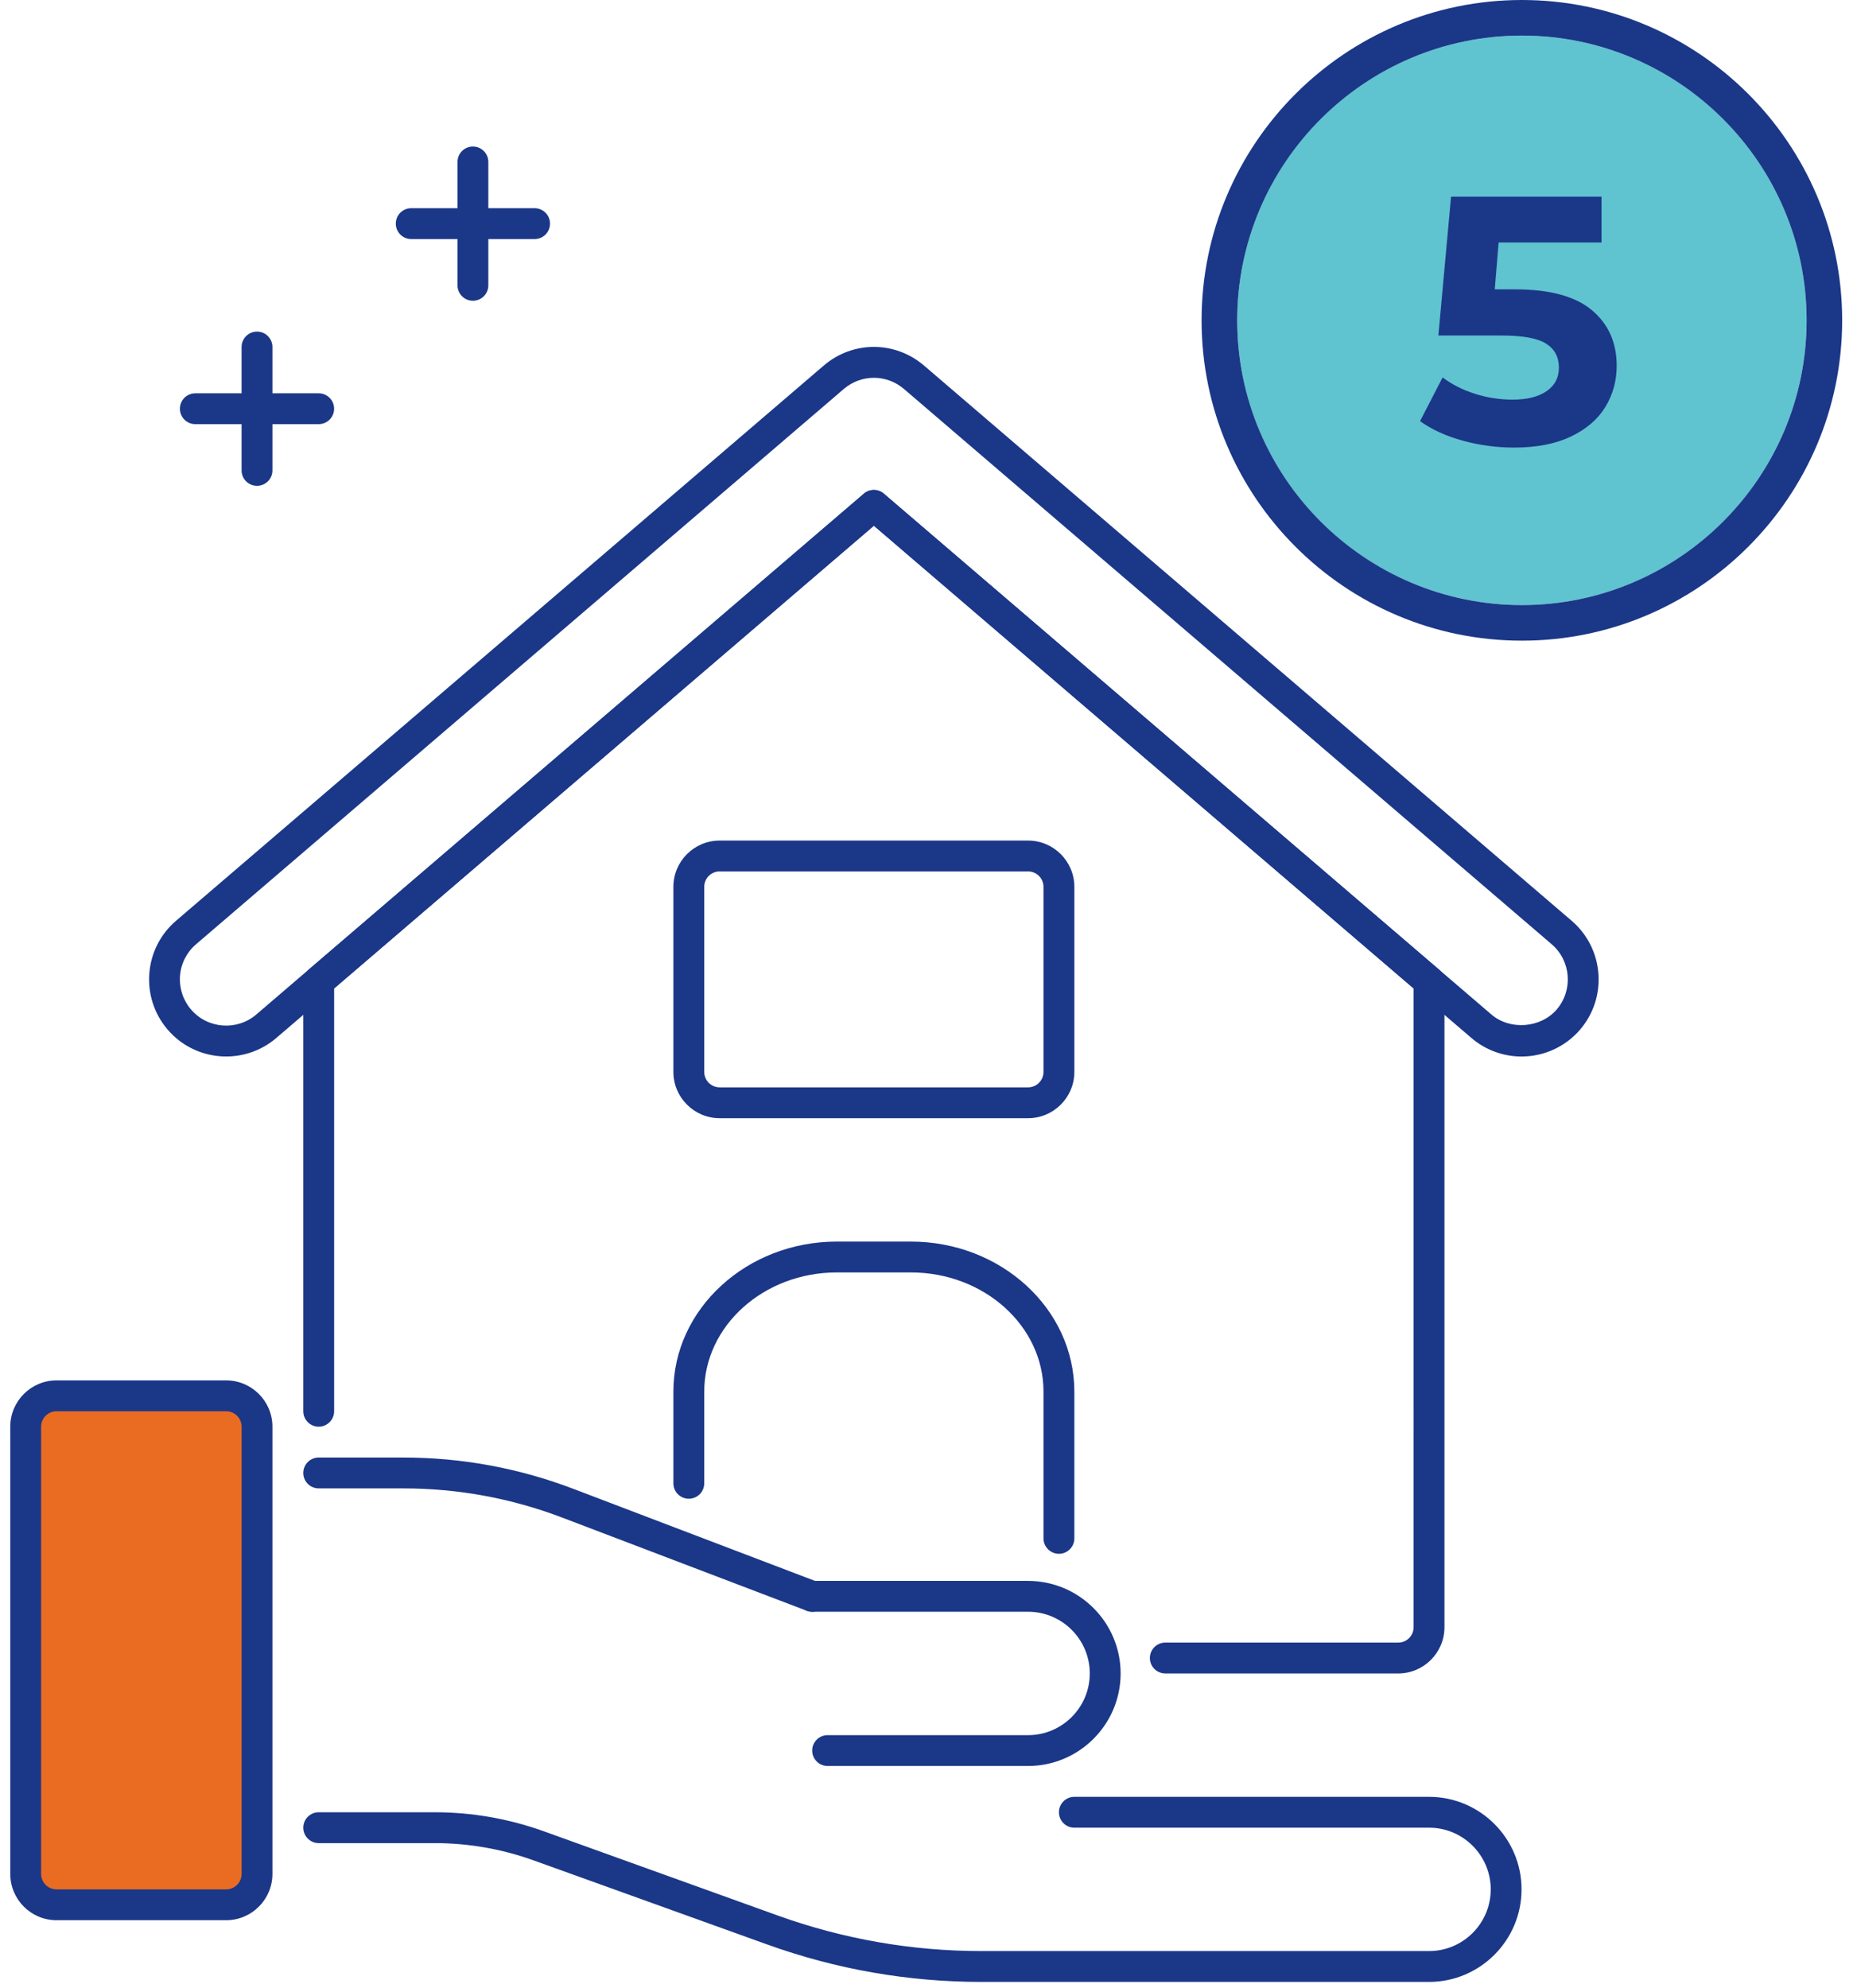
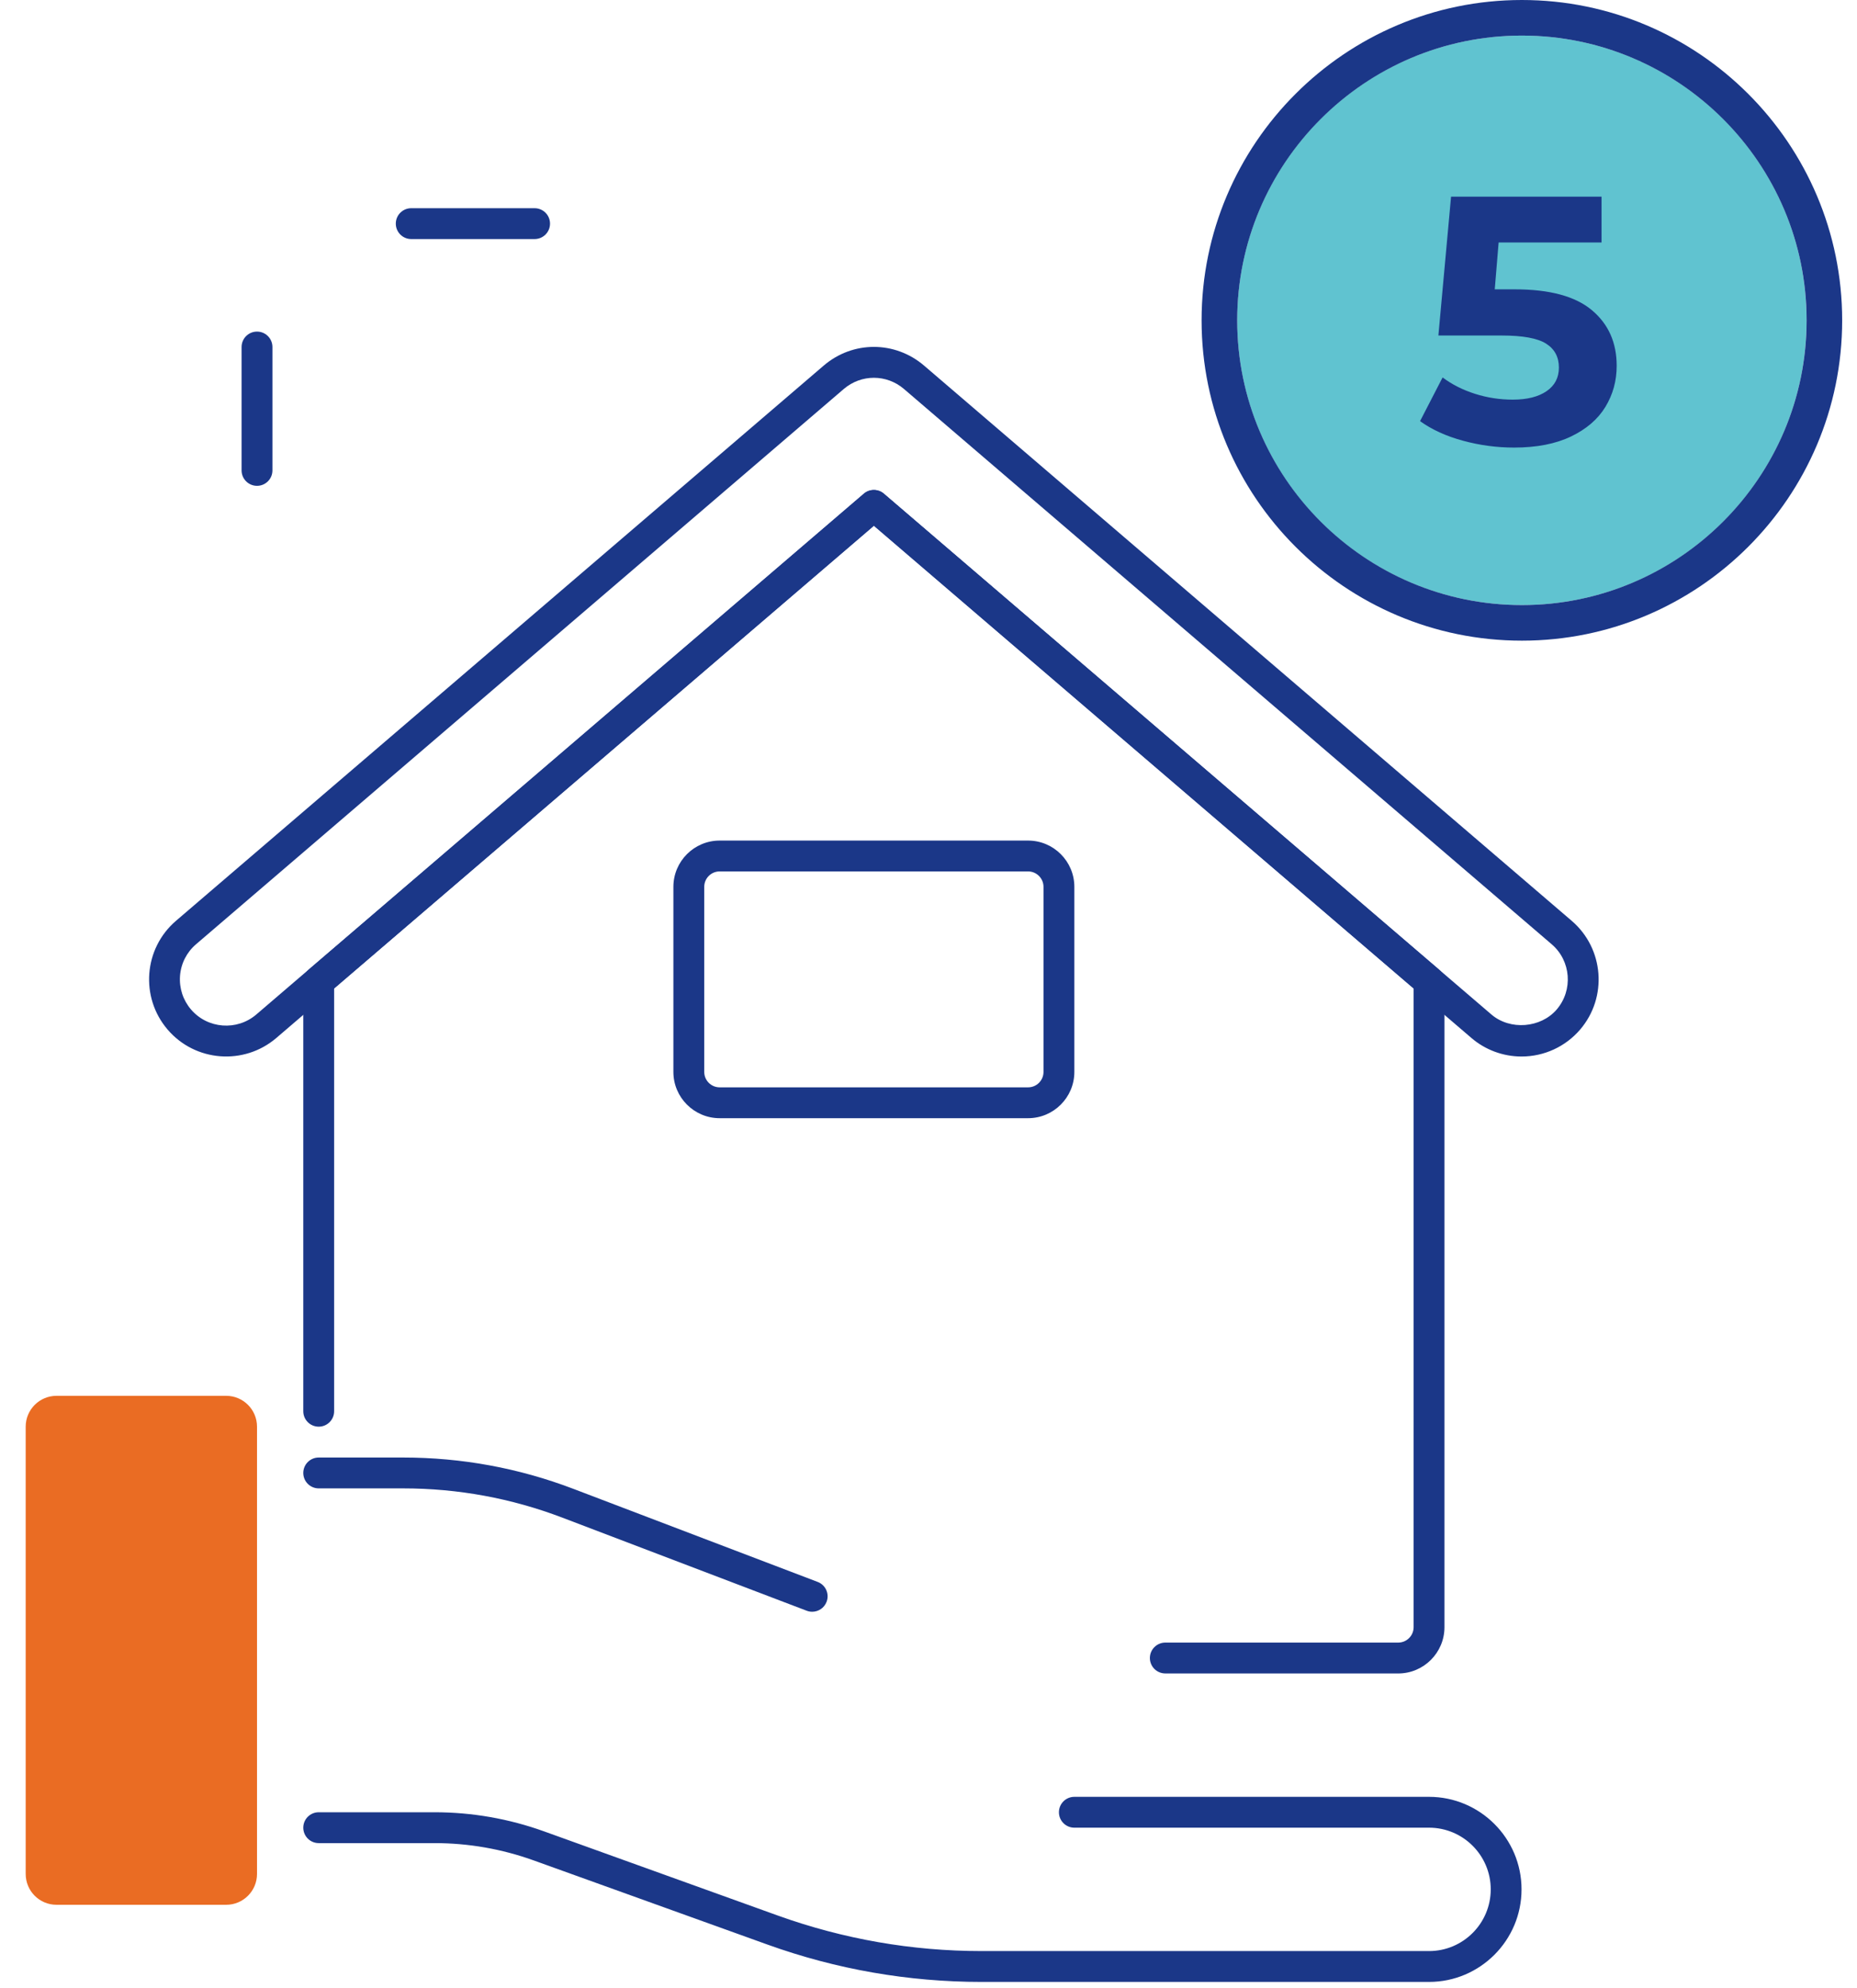
<svg xmlns="http://www.w3.org/2000/svg" width="85" height="91" viewBox="0 0 85 91">
  <g fill="none" fill-rule="evenodd">
    <g>
      <g>
        <g>
          <path fill="#1B3788" d="M39.53 22.837c.163 0 .326.056.458.17l27.81 23.837c.855.731 2.255.62 2.986-.23.76-.887.657-2.227-.228-2.986L40.909 18.216c-.8-.685-1.958-.685-2.759 0L8.503 43.628c-.428.367-.689.88-.733 1.444-.042.565.137 1.112.504 1.542.758.885 2.101.988 2.988.228L39.07 23.007c.132-.114.295-.17.458-.17m29.646 25.928c-.841 0-1.657-.302-2.295-.85L39.53 24.473 12.18 47.915c-1.48 1.267-3.712 1.096-4.977-.382-1.267-1.478-1.096-3.712.382-4.978l29.647-25.41c1.332-1.143 3.263-1.141 4.594-.002l29.647 25.413c1.477 1.267 1.65 3.499.383 4.977-.67.782-1.649 1.232-2.68 1.232" transform="translate(-246 -2463) translate(246 2462) translate(.47 .588)" />
          <path fill="#1B3788" d="M32.47 40.294c-.388 0-.705.316-.705.706v8.47c0 .39.317.706.706.706h14.117c.388 0 .706-.316.706-.705V41c0-.39-.318-.706-.706-.706H32.471zm14.118 11.294H32.471c-1.168 0-2.118-.95-2.118-2.117V41c0-1.168.95-2.118 2.118-2.118h14.117c1.168 0 2.118.95 2.118 2.118v8.47c0 1.168-.95 2.118-2.118 2.118zM36.706 74.176c-.085 0-.168-.014-.251-.046l-11.183-4.26c-2.335-.89-4.787-1.34-7.288-1.34h-3.866c-.39 0-.706-.317-.706-.706 0-.39.316-.706.706-.706h3.866c2.673 0 5.293.481 7.79 1.433l11.183 4.26c.366.139.547.547.408.91-.106.282-.375.455-.66.455M64.941 91.118H44.456c-3.351 0-6.649-.576-9.801-1.711l-10.693-3.849c-1.461-.526-2.992-.793-4.543-.793h-5.301c-.39 0-.706-.317-.706-.706 0-.39.316-.706.706-.706h5.3c1.718 0 3.406.295 5.021.877l10.693 3.85c3 1.078 6.135 1.626 9.324 1.626h20.485c1.557 0 2.824-1.266 2.824-2.824 0-1.557-1.267-2.823-2.824-2.823H48.706c-.39 0-.706-.316-.706-.706 0-.39.316-.706.706-.706H64.94c2.335 0 4.235 1.9 4.235 4.235 0 2.335-1.9 4.236-4.235 4.236" transform="translate(-246 -2463) translate(246 2462) translate(.47 .588)" />
          <path fill="#EA6C23" d="M.706 65.706v20.47c0 .78.63 1.412 1.412 1.412h7.764c.78 0 1.412-.632 1.412-1.412v-20.47c0-.78-.632-1.412-1.412-1.412H2.118c-.781 0-1.412.633-1.412 1.412" transform="translate(-246 -2463) translate(246 2462) translate(.47 .588)" />
-           <path fill="#1B3788" d="M2.118 65c-.389 0-.706.316-.706.706v20.47c0 .39.317.706.706.706h7.764c.389 0 .706-.316.706-.706v-20.47c0-.39-.317-.706-.706-.706H2.118zm7.764 23.294H2.118C.95 88.294 0 87.344 0 86.176v-20.47c0-1.168.95-2.118 2.118-2.118h7.764c1.168 0 2.118.95 2.118 2.118v20.47c0 1.168-.95 2.118-2.118 2.118zM46.588 81.235h-9.176c-.39 0-.706-.316-.706-.706 0-.39.316-.705.706-.705h9.176c1.557 0 2.824-1.267 2.824-2.824s-1.267-2.824-2.824-2.824h-9.882c-.39 0-.706-.316-.706-.705 0-.39.316-.706.706-.706h9.882c2.335 0 4.236 1.9 4.236 4.235 0 2.335-1.9 4.235-4.236 4.235M48 71.524c-.39 0-.706-.316-.706-.706v-6.716c0-3.008-2.723-5.455-6.07-5.455h-3.389c-3.347 0-6.07 2.447-6.07 5.455v4.196c0 .39-.317.706-.706.706-.39 0-.706-.316-.706-.706v-4.196c0-3.786 3.357-6.867 7.482-6.867h3.389c4.125 0 7.482 3.08 7.482 6.867v6.716c0 .39-.316.706-.706.706" transform="translate(-246 -2463) translate(246 2462) translate(.47 .588)" />
          <path fill="#1B3788" d="M63.53 77H52.87c-.39 0-.707-.316-.707-.706 0-.39.317-.706.706-.706h10.66c.389 0 .706-.316.706-.706V45.65L39.53 24.472 14.824 45.65V65c0 .39-.317.706-.706.706-.39 0-.706-.316-.706-.706V45.324c0-.206.089-.402.247-.535L39.07 23.007c.264-.227.653-.227.917 0L65.4 44.79c.158.133.247.33.247.535v29.558c0 1.168-.95 2.118-2.118 2.118" transform="translate(-246 -2463) translate(246 2462) translate(.47 .588)" />
          <g>
            <path fill="#60C3D0" d="M27.692 14.66c0 7.197-5.835 13.032-13.031 13.032-7.197 0-13.032-5.835-13.032-13.031 0-7.197 5.835-13.032 13.032-13.032 7.196 0 13.031 5.835 13.031 13.032" transform="translate(-246 -2463) translate(246 2462) translate(.47 .588) translate(54.53 .412)" />
            <path fill="#1B3788" d="M14.66 1.629C7.475 1.629 1.63 7.474 1.63 14.661c0 7.186 5.845 13.031 13.032 13.031 7.186 0 13.031-5.845 13.031-13.031 0-7.187-5.845-13.032-13.031-13.032m0 27.692C6.577 29.321 0 22.745 0 14.661S6.577 0 14.66 0c8.085 0 14.661 6.577 14.661 14.66 0 8.085-6.576 14.661-14.66 14.661" transform="translate(-246 -2463) translate(246 2462) translate(.47 .588) translate(54.53 .412)" />
          </g>
          <path fill="#1B3788" d="M24 11.353h-5.647c-.39 0-.706-.316-.706-.706 0-.39.316-.706.706-.706H24c.39 0 .706.316.706.706 0 .39-.316.706-.706.706" transform="translate(-246 -2463) translate(246 2462) translate(.47 .588)" />
-           <path fill="#1B3788" d="M21.176 14.176c-.39 0-.705-.316-.705-.705V7.824c0-.39.316-.706.705-.706.39 0 .706.316.706.706v5.647c0 .39-.316.705-.706.705M14.118 19.824H8.47c-.39 0-.706-.317-.706-.706 0-.39.316-.706.706-.706h5.647c.39 0 .706.316.706.706 0 .39-.317.706-.706.706" transform="translate(-246 -2463) translate(246 2462) translate(.47 .588)" />
          <path fill="#1B3788" d="M11.294 22.647c-.39 0-.706-.316-.706-.706v-5.647c0-.39.316-.706.706-.706.39 0 .706.316.706.706v5.647c0 .39-.316.706-.706.706" transform="translate(-246 -2463) translate(246 2462) translate(.47 .588)" />
        </g>
        <path fill="#1B3788" fill-rule="nonzero" d="M69.306 21.484c1.033 0 1.901-.17 2.605-.508.705-.339 1.229-.79 1.573-1.355.344-.565.516-1.19.516-1.88 0-1.064-.379-1.913-1.137-2.547-.758-.635-1.933-.952-3.524-.952h-.92l.178-2.145h4.71V10h-6.888l-.58 6.355h2.887c.968 0 1.648.123 2.04.37.393.248.589.614.589 1.098 0 .462-.188.822-.565 1.08-.376.258-.892.387-1.548.387-.591 0-1.167-.088-1.726-.266-.559-.177-1.054-.427-1.484-.75l-1.032 2c.538.387 1.19.686 1.96.895.768.21 1.55.315 2.346.315z" transform="translate(-246 -2463) translate(246 2462)" />
      </g>
    </g>
  </g>
</svg>